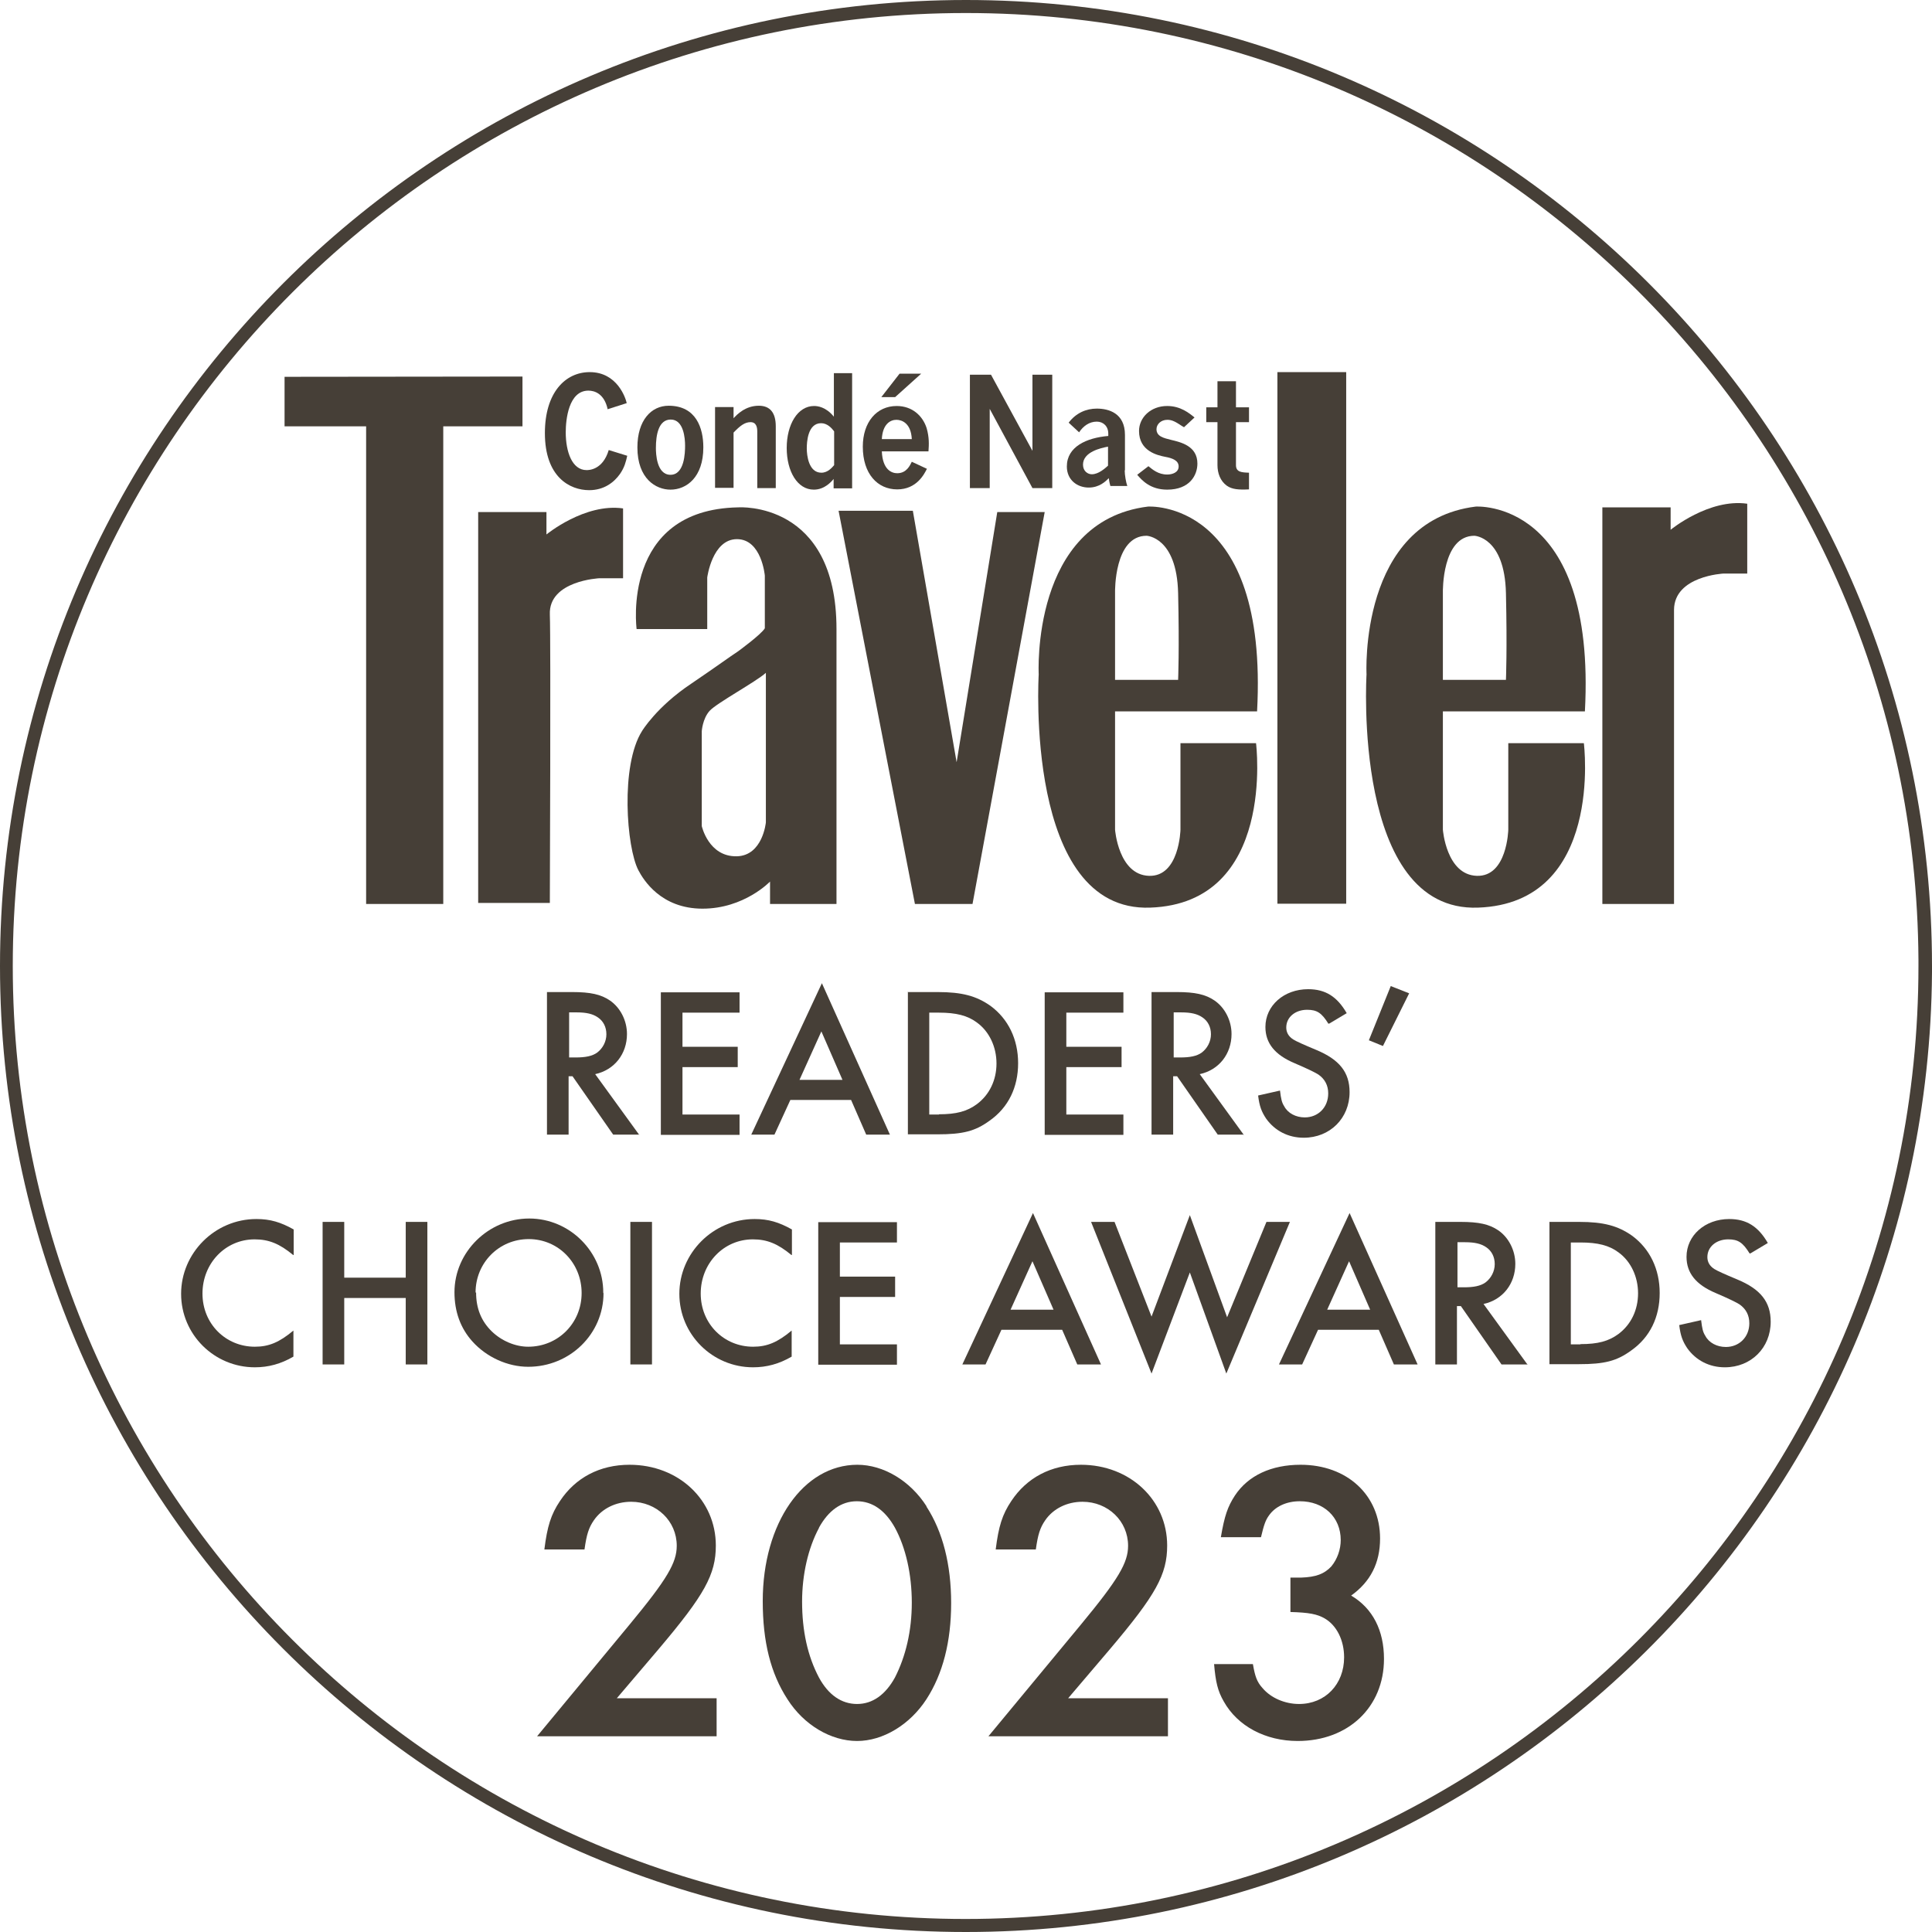
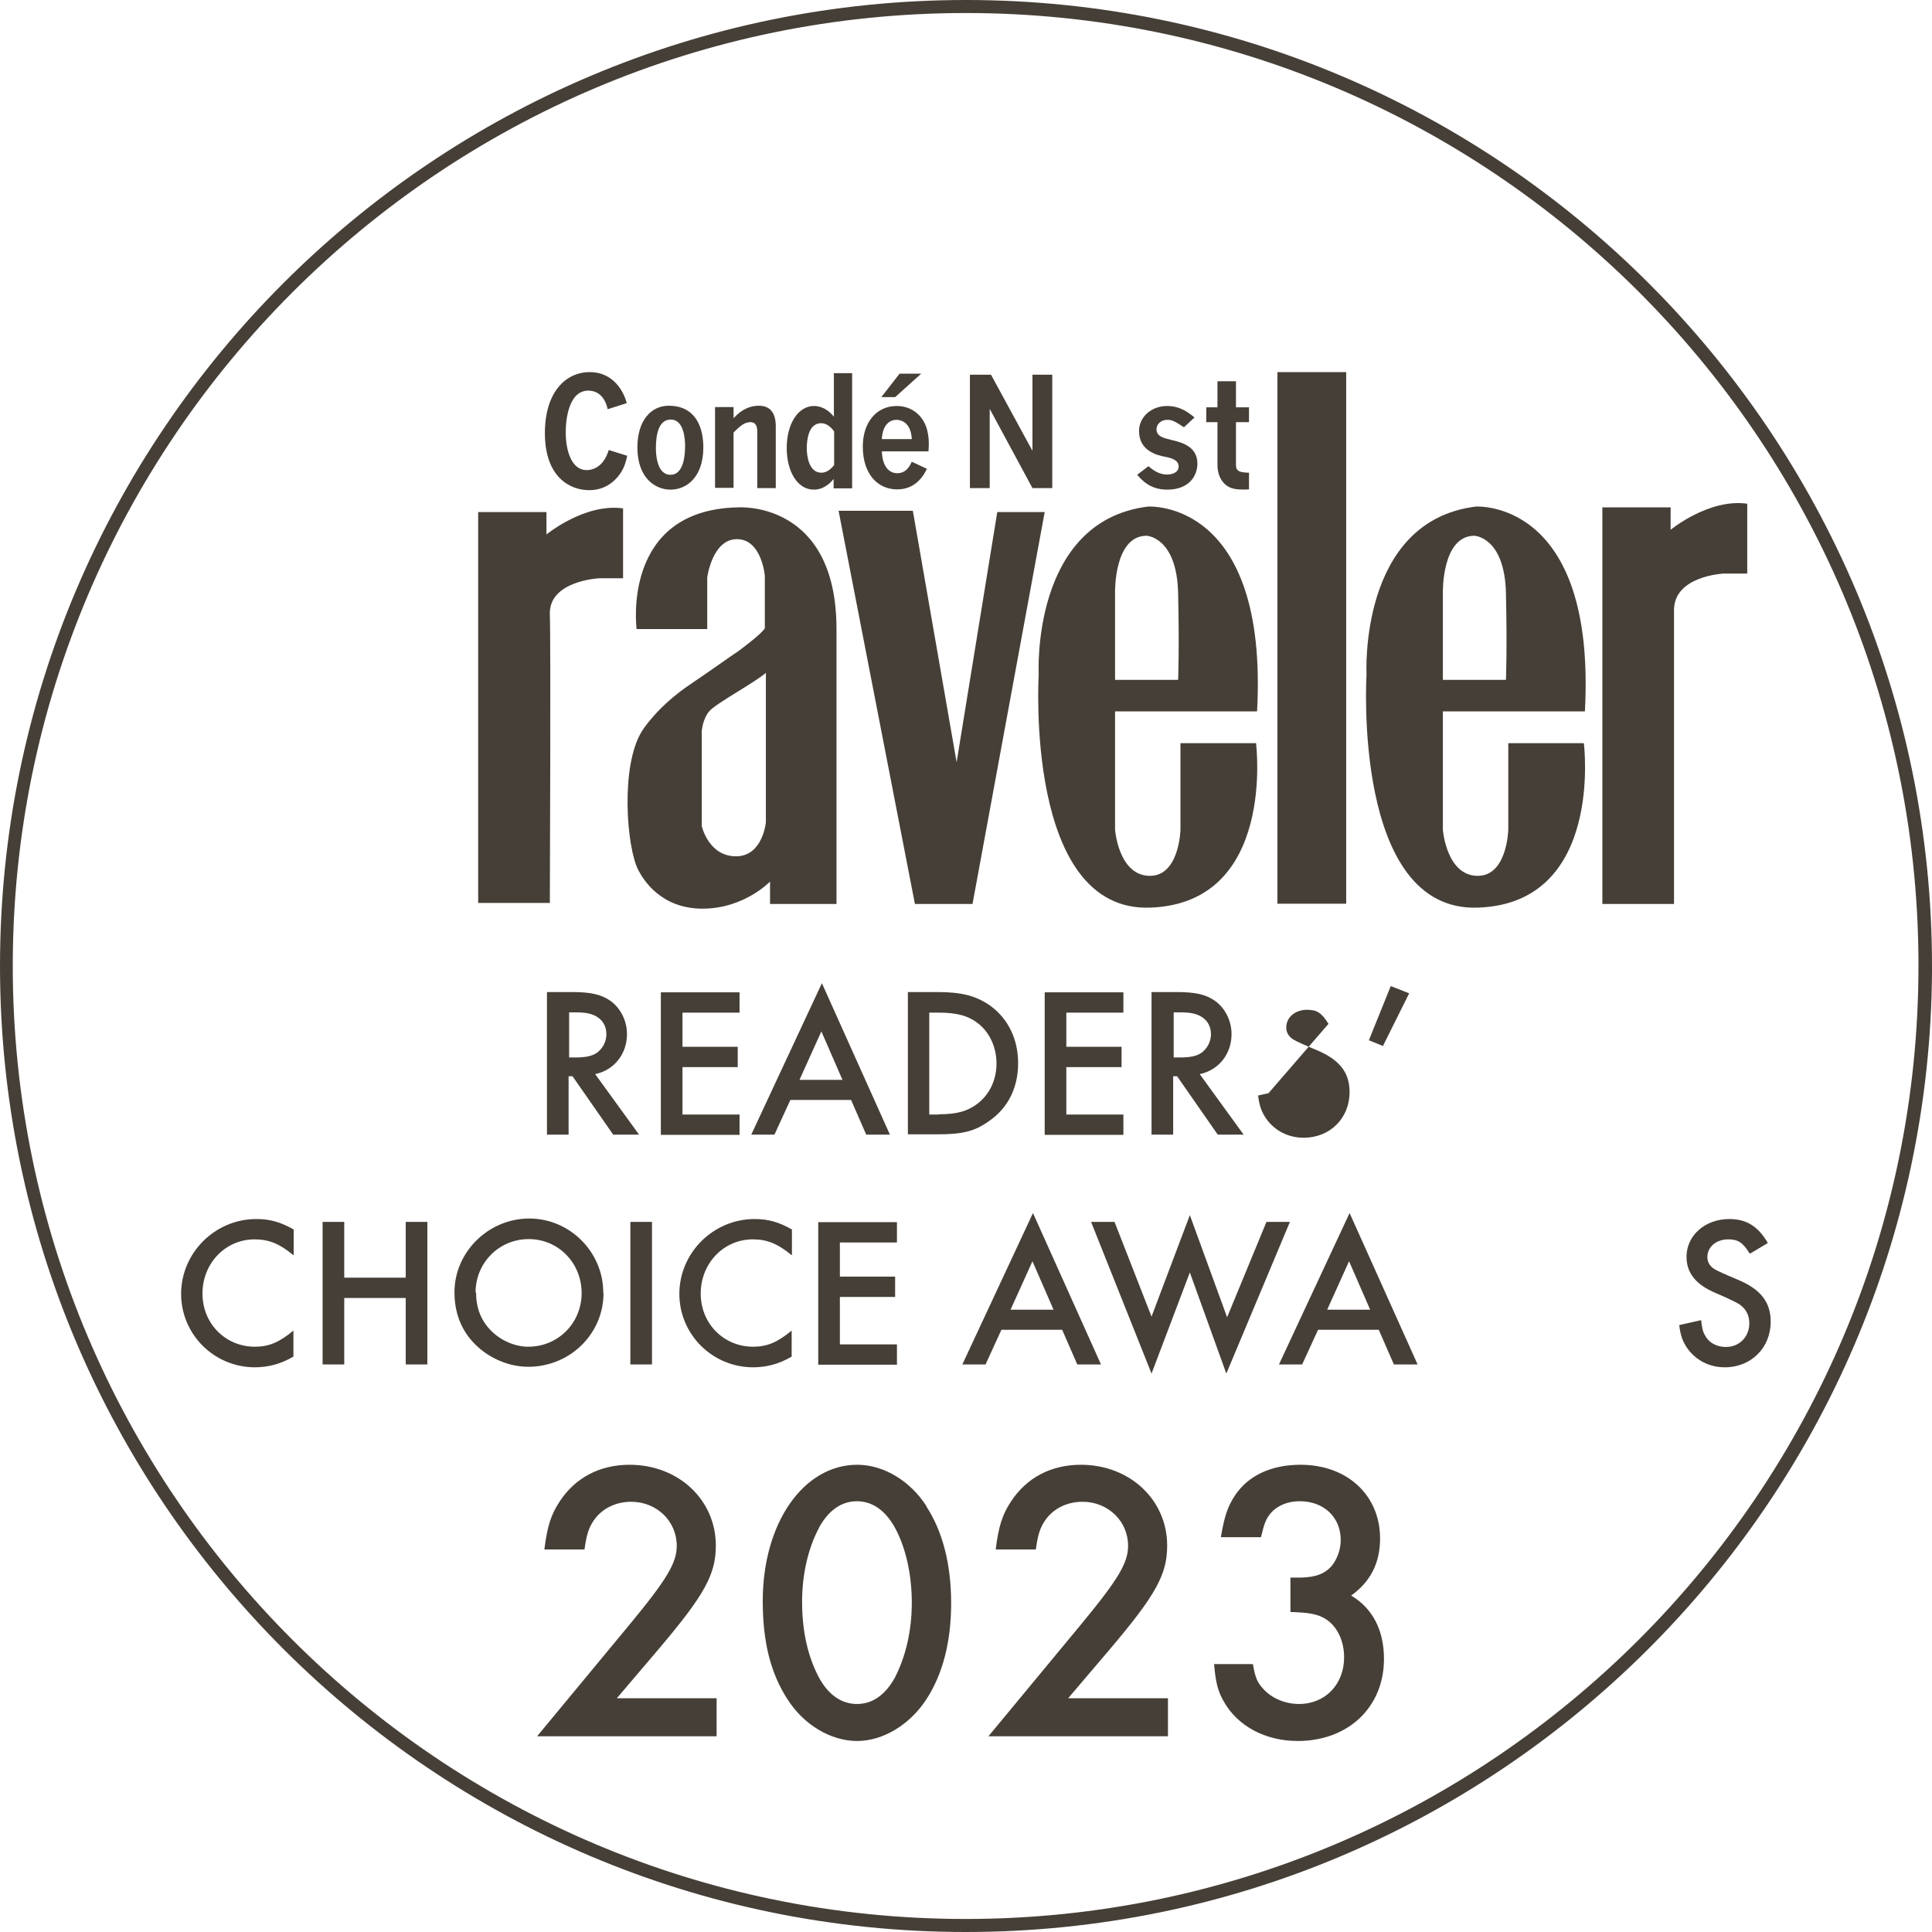
<svg xmlns="http://www.w3.org/2000/svg" id="Layer_1" width="74.14" height="74.14" viewBox="0 0 74.14 74.14">
  <defs>
    <style>.cls-1{fill:#463f37;stroke-width:0px;}</style>
  </defs>
  <path class="cls-1" d="m37.06,74.14C16.62,74.14,0,57.51,0,37.07S16.63,0,37.07,0s37.07,16.63,37.07,37.07v.25c-.15,20.33-16.72,36.82-37.08,36.82Zm0-73.64c-20.16,0-36.57,16.41-36.57,36.57s16.4,36.57,36.56,36.57,36.57-16.41,36.57-36.57v-.25C73.5,16.77,57.15.5,37.07.5Z" />
  <path class="cls-1" d="m24.54,43.54h-1.01l-1.56-2.24h-.15v2.24h-.83v-5.47h.97c.7,0,1.1.09,1.44.32.4.27.66.77.66,1.29,0,.76-.48,1.38-1.22,1.54l1.69,2.33h0Zm-2.45-2.96c.37,0,.64-.05.83-.19.21-.16.35-.42.35-.7s-.12-.51-.33-.65c-.19-.13-.43-.19-.81-.19h-.29v1.73h.27-.02Z" />
  <path class="cls-1" d="m26.19,38.85v1.32h2.12v.78h-2.12v1.82h2.19v.78h-3.02v-5.47h3.02v.78h-2.19Z" />
  <path class="cls-1" d="m30.33,42.21l-.61,1.33h-.89l2.71-5.81,2.61,5.81h-.91l-.58-1.33h-2.34.01Zm1.19-2.63l-.84,1.86h1.65l-.81-1.86Z" />
  <path class="cls-1" d="m34.83,38.07h1.15c.94,0,1.49.15,2.03.53.68.5,1.06,1.28,1.06,2.2s-.37,1.7-1.1,2.21c-.55.4-1.02.52-2,.52h-1.13v-5.47h-.01Zm1.2,4.69c.67,0,1.08-.11,1.46-.39.48-.36.75-.92.75-1.56s-.28-1.23-.75-1.57c-.36-.27-.8-.38-1.46-.38h-.37v3.91h.37Z" />
  <path class="cls-1" d="m40.92,38.85v1.32h2.12v.78h-2.12v1.82h2.19v.78h-3.02v-5.47h3.02v.78h-2.19Z" />
  <path class="cls-1" d="m47.74,43.54h-1.01l-1.56-2.24h-.15v2.24h-.83v-5.47h.97c.7,0,1.1.09,1.44.32.4.27.66.77.66,1.29,0,.76-.48,1.38-1.22,1.54l1.69,2.33h.01Zm-2.45-2.96c.37,0,.64-.05.83-.19.21-.16.35-.42.35-.7s-.12-.51-.33-.65c-.19-.13-.43-.19-.81-.19h-.29v1.73h.27s-.02,0-.02,0Z" />
-   <path class="cls-1" d="m50.98,39.29c-.26-.42-.44-.54-.82-.54-.45,0-.8.28-.8.68,0,.18.08.34.27.46.11.07.4.2.88.4.89.37,1.28.86,1.28,1.62,0,1-.75,1.75-1.76,1.75-.6,0-1.11-.27-1.44-.73-.18-.27-.26-.48-.31-.89l.84-.19c.04.33.07.46.16.6.14.27.45.43.79.43.51,0,.9-.38.9-.92,0-.31-.13-.55-.37-.72-.12-.08-.43-.23-.92-.44-.76-.32-1.12-.77-1.12-1.39,0-.82.71-1.45,1.64-1.45.66,0,1.11.28,1.48.92l-.67.4h-.03Z" />
+   <path class="cls-1" d="m50.98,39.29c-.26-.42-.44-.54-.82-.54-.45,0-.8.28-.8.68,0,.18.08.34.27.46.11.07.4.2.88.4.89.37,1.28.86,1.28,1.62,0,1-.75,1.75-1.76,1.75-.6,0-1.11-.27-1.44-.73-.18-.27-.26-.48-.31-.89l.84-.19l-.67.4h-.03Z" />
  <path class="cls-1" d="m54.08,38.11l-1.01,2.03-.54-.22.84-2.08.71.28h0Z" />
  <path class="cls-1" d="m11.25,48.16c-.52-.43-.93-.6-1.48-.6-1.12,0-2,.92-2,2.08s.89,2.04,2.01,2.04c.54,0,.94-.17,1.48-.62v1c-.48.28-.96.41-1.48.41-1.56,0-2.83-1.26-2.83-2.82s1.29-2.87,2.89-2.87c.53,0,.93.12,1.43.4v.98s-.02,0-.02,0Z" />
  <path class="cls-1" d="m15.57,49.03v-2.14h.83v5.47h-.83v-2.55h-2.36v2.55h-.83v-5.47h.83v2.14h2.36Z" />
  <path class="cls-1" d="m23.16,49.62c0,1.57-1.29,2.83-2.89,2.83-.79,0-1.6-.37-2.14-.97-.46-.51-.69-1.15-.69-1.89,0-1.55,1.31-2.83,2.87-2.83s2.84,1.29,2.84,2.84h0v.02h0Zm-4.89-.02c0,.61.2,1.1.6,1.49.38.37.91.59,1.4.59,1.15,0,2.05-.91,2.05-2.06s-.89-2.07-2.03-2.07-2.04.91-2.04,2.05h.02Z" />
  <path class="cls-1" d="m25.02,52.36h-.83v-5.47h.83v5.47Z" />
  <path class="cls-1" d="m30.37,48.16c-.52-.43-.93-.6-1.48-.6-1.12,0-2,.92-2,2.08s.89,2.04,2.01,2.04c.54,0,.94-.17,1.48-.62v1c-.48.28-.96.41-1.48.41-1.56,0-2.83-1.26-2.83-2.82s1.29-2.87,2.89-2.87c.53,0,.93.12,1.43.4v.98s-.02,0-.02,0Z" />
  <path class="cls-1" d="m32.23,47.67v1.32h2.12v.78h-2.12v1.82h2.19v.78h-3.02v-5.47h3.02v.78h-2.19Z" />
  <path class="cls-1" d="m38.43,51.03l-.61,1.33h-.89l2.71-5.81,2.61,5.81h-.91l-.58-1.33h-2.34.01Zm1.19-2.63l-.84,1.86h1.65l-.81-1.86Z" />
  <path class="cls-1" d="m44.18,50.55l1.48-3.92,1.43,3.92,1.51-3.66h.9l-2.44,5.82-1.4-3.88-1.47,3.88-2.32-5.82h.9l1.43,3.66h-.02Z" />
  <path class="cls-1" d="m50.58,51.03l-.61,1.33h-.89l2.71-5.81,2.61,5.81h-.91l-.58-1.33h-2.34.01Zm1.19-2.63l-.84,1.86h1.65l-.81-1.86Z" />
-   <path class="cls-1" d="m58.63,52.36h-1.01l-1.56-2.24h-.15v2.24h-.83v-5.47h.97c.7,0,1.1.09,1.44.32.4.27.66.77.66,1.29,0,.76-.48,1.38-1.22,1.54l1.69,2.33h.01Zm-2.45-2.96c.37,0,.64-.05.83-.19.21-.16.35-.42.35-.7s-.12-.51-.33-.65c-.19-.13-.43-.19-.81-.19h-.29v1.73h.27s-.02,0-.02,0Z" />
-   <path class="cls-1" d="m59.45,46.89h1.15c.94,0,1.49.15,2.03.53.68.5,1.06,1.28,1.06,2.2s-.37,1.7-1.1,2.21c-.55.4-1.02.52-2,.52h-1.13v-5.47h0Zm1.2,4.69c.67,0,1.08-.11,1.46-.39.48-.36.75-.92.75-1.56s-.28-1.23-.75-1.57c-.36-.27-.8-.38-1.46-.38h-.37v3.91h.37,0Z" />
  <path class="cls-1" d="m67.14,48.1c-.26-.42-.44-.54-.82-.54-.45,0-.8.28-.8.68,0,.18.08.34.27.46.11.07.4.2.88.4.89.37,1.28.86,1.28,1.62,0,1-.75,1.75-1.76,1.75-.6,0-1.11-.27-1.44-.73-.18-.27-.26-.48-.31-.89l.84-.19c.04.33.07.46.16.6.14.27.45.43.79.43.51,0,.9-.38.9-.91,0-.31-.13-.55-.37-.72-.12-.08-.43-.23-.92-.44-.76-.32-1.12-.77-1.12-1.39,0-.82.71-1.45,1.64-1.45.66,0,1.11.28,1.48.92l-.67.4s-.03,0-.03,0Z" />
  <path class="cls-1" d="m27.5,65.17v1.46h-6.89l3.56-4.3c1.43-1.73,1.8-2.36,1.8-3.01,0-.95-.77-1.69-1.75-1.69-.59,0-1.12.26-1.43.71-.2.29-.28.55-.36,1.12h-1.54c.11-.88.25-1.34.6-1.86.59-.89,1.52-1.39,2.67-1.39,1.88,0,3.31,1.35,3.31,3.1,0,1.11-.43,1.89-2.2,3.98l-1.6,1.88s3.83,0,3.83,0Z" />
  <path class="cls-1" d="m35.55,57.81c.63.97.95,2.23.95,3.71s-.32,2.72-.95,3.69-1.66,1.6-2.66,1.6-2.04-.61-2.67-1.6c-.65-1-.95-2.21-.95-3.77,0-2.99,1.56-5.23,3.63-5.23,1,0,2.03.61,2.66,1.6h0Zm-4.12.82c-.42.78-.65,1.8-.65,2.83,0,1.12.21,2.09.65,2.92.36.66.86,1.01,1.46,1.01s1.09-.36,1.45-1.01c.42-.82.65-1.8.65-2.88s-.23-2.11-.65-2.88c-.37-.66-.86-1.01-1.46-1.01s-1.09.36-1.45,1.01h0Z" />
  <path class="cls-1" d="m44.82,65.17v1.46h-6.89l3.56-4.3c1.43-1.73,1.8-2.36,1.8-3.01,0-.95-.77-1.69-1.75-1.69-.59,0-1.12.26-1.43.71-.2.29-.28.55-.36,1.12h-1.54c.11-.88.25-1.34.6-1.86.59-.89,1.52-1.39,2.67-1.39,1.88,0,3.31,1.35,3.31,3.1,0,1.11-.43,1.89-2.2,3.98l-1.6,1.88s3.83,0,3.83,0Z" />
  <path class="cls-1" d="m49.51,60.54h.42c.57-.02.89-.14,1.16-.43.23-.28.36-.65.36-1.01,0-.88-.65-1.49-1.57-1.49-.51,0-.94.2-1.18.54-.14.19-.2.38-.31.84h-1.54c.14-.82.26-1.17.54-1.6.51-.77,1.4-1.18,2.52-1.18,1.79,0,3.05,1.17,3.05,2.83,0,.94-.37,1.66-1.11,2.19.83.49,1.26,1.34,1.26,2.43,0,1.85-1.37,3.15-3.31,3.15-1.24,0-2.31-.57-2.84-1.52-.23-.4-.31-.74-.37-1.43h1.49c.08.46.15.68.37.92.32.38.86.61,1.4.61,1.01,0,1.73-.76,1.73-1.79,0-.65-.28-1.22-.74-1.49-.29-.17-.61-.23-1.32-.25v-1.32h0Z" />
-   <polygon class="cls-1" points="10.92 14.46 20.05 14.45 20.05 16.36 17.01 16.36 17.01 34.69 14.05 34.69 14.05 16.36 10.92 16.36 10.92 14.46" />
  <path class="cls-1" d="m18.36,19.65h2.61v.86s1.47-1.21,2.94-1v2.68h-.91s-1.95.09-1.9,1.39c.04,1.08,0,11.07,0,11.07h-2.75v-15h0Z" />
  <polygon class="cls-1" points="32.18 19.6 35.03 19.6 36.71 29.25 38.27 19.65 40.09 19.65 37.32 34.69 35.11 34.69 32.18 19.6" />
  <path class="cls-1" d="m45.3,28.51v3.33s-.04,1.81-1.21,1.77-1.3-1.77-1.3-1.77v-4.54h5.45c.44-8.18-4.19-7.86-4.19-7.86-4.5.56-4.19,6.44-4.19,6.44,0,0-.56,9.13,4.28,8.95,4.84-.17,4.06-6.31,4.06-6.31h-2.9Zm-1.3-7.95s1.16.04,1.21,2.2,0,3.33,0,3.33h-2.42v-3.37s-.04-2.16,1.21-2.16h0Z" />
  <path class="cls-1" d="m57.88,28.51v3.33s-.04,1.81-1.21,1.77-1.3-1.77-1.3-1.77v-4.54h5.45c.44-8.18-4.19-7.86-4.19-7.86-4.5.56-4.19,6.44-4.19,6.44,0,0-.56,9.13,4.28,8.95,4.84-.17,4.06-6.31,4.06-6.31h-2.9Zm-1.3-7.95s1.16.04,1.21,2.2,0,3.33,0,3.33h-2.42v-3.37s-.04-2.16,1.21-2.16h0Z" />
  <rect class="cls-1" x="49.02" y="14.28" width="2.64" height="20.4" />
  <path class="cls-1" d="m61.5,19.47h2.61v.86s1.47-1.21,2.94-1v2.68h-.91s-1.89.09-1.9,1.39v11.29h-2.75v-15.22h.01Z" />
  <path class="cls-1" d="m28.32,19.47c-4.5.09-3.89,4.67-3.89,4.67h2.71v-1.98s.19-1.47,1.14-1.47,1.07,1.4,1.07,1.4v2.02c-.13.23-1.02.88-1.02.88-.35.23-.75.53-1.81,1.25-1.32.88-1.88,1.81-1.88,1.81-.84,1.32-.6,4.48-.14,5.35.19.36.86,1.47,2.46,1.47s2.59-1.04,2.59-1.04v.86h2.55v-10.55c0-4.93-3.76-4.67-3.76-4.67,0,0-.02,0-.02,0Zm1.07,12.09s-.12,1.28-1.12,1.3c-1.08.02-1.34-1.16-1.34-1.16v-3.64s.03-.48.3-.78,1.77-1.11,2.16-1.46v5.73h0Z" />
  <path class="cls-1" d="m23.32,15.71c-.13-.61-.51-.72-.74-.72-.76,0-.87,1.11-.87,1.6,0,.74.24,1.45.8,1.45.08,0,.62,0,.85-.77l.71.22c-.05.22-.1.44-.28.7-.22.31-.6.62-1.18.62-.74,0-1.7-.5-1.7-2.19,0-1.55.78-2.34,1.72-2.34,1.06,0,1.38,1,1.42,1.19l-.72.23h0Z" />
  <path class="cls-1" d="m26.99,17.17c0,1.15-.65,1.62-1.26,1.62-.56,0-1.27-.42-1.27-1.62,0-1.04.53-1.6,1.2-1.6,1.06,0,1.33.87,1.33,1.59h0Zm-1.82.02c0,.2.02,1.03.56,1.03s.56-.85.56-1.12-.05-1-.55-1c-.47,0-.57.59-.57,1.09Z" />
  <path class="cls-1" d="m29.77,18.73h-.71v-2.17c0-.17-.04-.36-.26-.36s-.4.14-.65.4v2.12h-.71v-3.1h.71v.43c.13-.14.45-.48.97-.48.44,0,.65.28.65.79v2.36h0Z" />
  <path class="cls-1" d="m32.7,14.32v4.42h-.71v-.36c-.09.11-.35.41-.76.41-.63,0-1.04-.7-1.04-1.6s.42-1.61,1.05-1.61c.13,0,.45.03.76.41v-1.67h.71,0Zm-.7,2.22c-.09-.12-.26-.3-.49-.3-.52,0-.55.74-.55.97,0,.26.07.93.56.93.25,0,.41-.2.49-.29v-1.3h-.01Z" />
  <path class="cls-1" d="m33.84,17.32c.03.71.38.84.59.84.36,0,.49-.3.56-.44l.58.27c-.1.2-.39.79-1.14.79s-1.32-.59-1.32-1.64c0-.94.53-1.56,1.3-1.56.6,0,1,.38,1.15.85.1.35.09.62.07.89,0,0-1.79,0-1.79,0Zm1.15-.47c-.03-.61-.38-.74-.59-.74-.24,0-.53.17-.56.74h1.15Zm.36-2.51l-1,.9h-.53l.7-.9h.84-.01Z" />
  <path class="cls-1" d="m38.03,14.38l1.59,2.92h0v-2.92h.76v4.35h-.76l-1.64-3.04h0v3.04h-.76v-4.35h.82s0,0-.01,0Z" />
-   <path class="cls-1" d="m43.16,18.05c0,.18.05.46.1.6h-.65c-.04-.14-.05-.23-.06-.3-.12.12-.36.36-.77.36-.44,0-.84-.29-.84-.81,0-.76.76-1.1,1.59-1.17v-.09c0-.28-.19-.46-.44-.46-.29,0-.52.17-.68.41l-.4-.37c.28-.37.67-.54,1.08-.54.45,0,1.08.17,1.08,1.01v1.38h0v-.02h0Zm-.64-.91c-.27.05-.96.2-.96.69,0,.25.18.37.34.37.26,0,.52-.24.62-.33v-.74h0Z" />
  <path class="cls-1" d="m45.43,16.39l-.07-.04c-.24-.16-.38-.24-.56-.24-.26,0-.42.18-.42.36,0,.28.28.34.56.41.37.09,1.01.23,1.01.91,0,.44-.29,1-1.16,1-.65,0-.97-.36-1.15-.57l.43-.33c.16.13.38.32.72.32.2,0,.44-.08.44-.31s-.24-.32-.52-.37c-.3-.06-1-.22-1-.99,0-.52.45-.96,1.08-.96.51,0,.84.27,1.05.44l-.41.38h0Z" />
  <path class="cls-1" d="m47.43,14.63v1h.5v.57h-.5v1.65c0,.27.22.28.5.29v.64c-.4.02-.65,0-.85-.14-.25-.18-.36-.48-.36-.79v-1.65h-.43v-.57h.43v-1h.71Z" />
</svg>